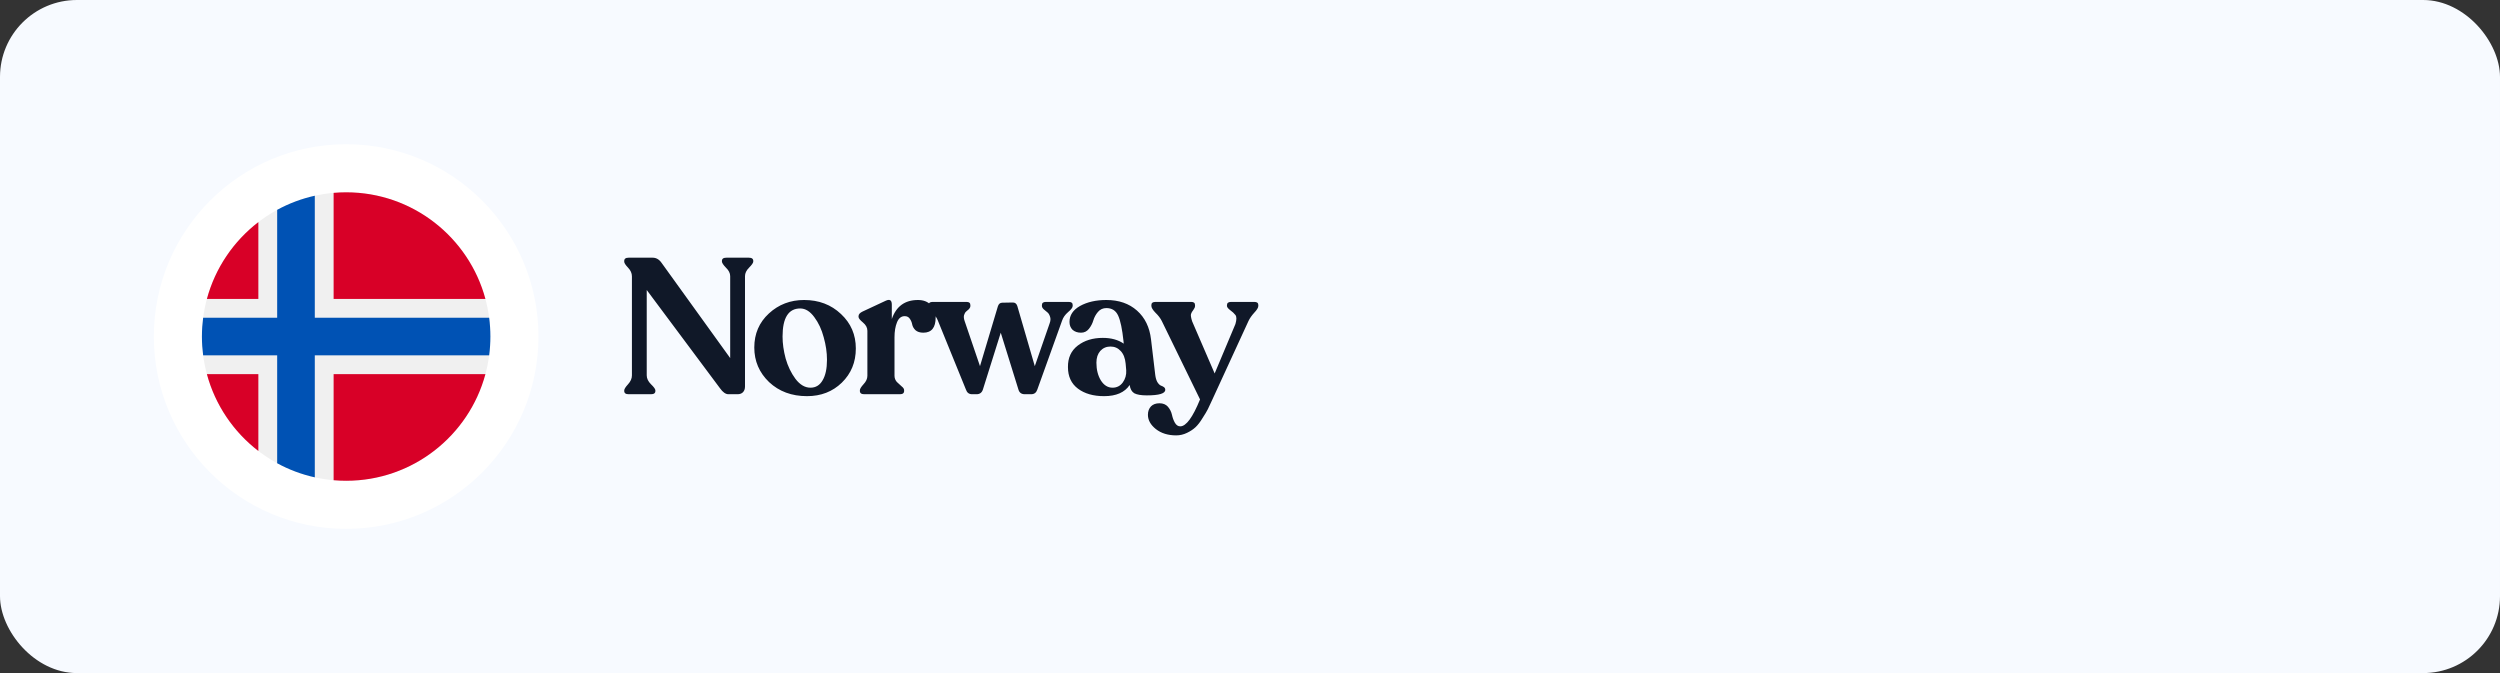
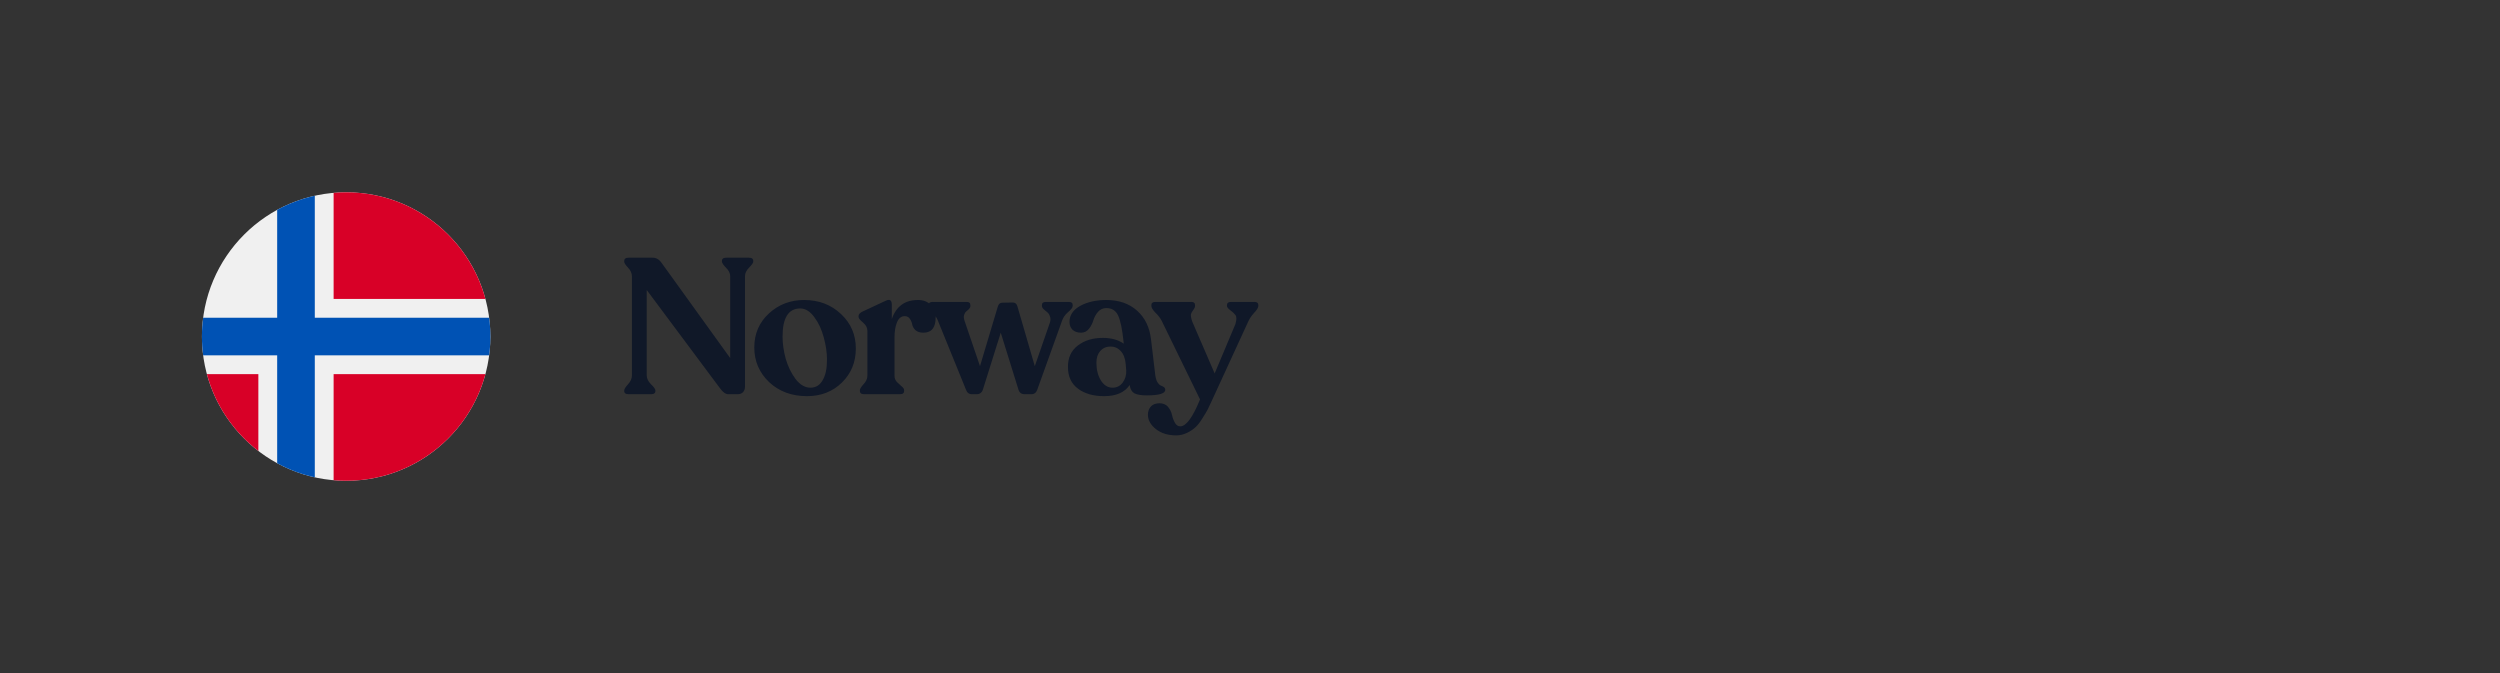
<svg xmlns="http://www.w3.org/2000/svg" width="260" height="70" viewBox="0 0 260 70" fill="none">
  <rect x="0" y="0" width="260" height="70" fill="#333333" stroke="none" />
-   <rect width="260" height="70" rx="8" fill="#F7FAFF" />
  <path d="M77.88 26.8C78.187 26.8 78.34 26.913 78.34 27.14V27.2C78.34 27.333 78.193 27.547 77.9 27.84C77.62 28.12 77.48 28.413 77.48 28.72V40.2C77.48 40.453 77.407 40.653 77.26 40.8C77.127 40.933 76.94 41 76.7 41H75.76C75.467 41 75.173 40.793 74.88 40.38L67.26 30.16V39.04C67.26 39.36 67.407 39.667 67.7 39.96C68.007 40.253 68.16 40.467 68.16 40.6V40.66C68.16 40.887 68.007 41 67.7 41H65.38C65.073 41 64.92 40.887 64.92 40.66V40.6C64.92 40.467 65.053 40.253 65.32 39.96C65.587 39.667 65.72 39.36 65.72 39.04V28.74C65.72 28.42 65.587 28.12 65.32 27.84C65.053 27.56 64.92 27.353 64.92 27.22V27.14C64.92 26.913 65.073 26.8 65.38 26.8H67.88C68.253 26.8 68.567 26.987 68.82 27.36L75.94 37.24V28.72C75.94 28.413 75.793 28.12 75.5 27.84C75.22 27.547 75.08 27.333 75.08 27.2V27.14C75.08 26.913 75.233 26.8 75.54 26.8H77.88ZM83.926 41.2C82.339 41.2 81.026 40.713 79.986 39.74C78.959 38.753 78.446 37.553 78.446 36.14C78.446 34.713 78.953 33.533 79.966 32.6C80.979 31.667 82.199 31.2 83.626 31.2C85.159 31.2 86.439 31.687 87.466 32.66C88.493 33.62 89.006 34.813 89.006 36.24C89.006 37.667 88.519 38.853 87.546 39.8C86.586 40.733 85.379 41.2 83.926 41.2ZM84.286 40.32C84.833 40.32 85.253 40.067 85.546 39.56C85.853 39.053 86.006 38.34 86.006 37.42C86.006 36.66 85.893 35.88 85.666 35.08C85.453 34.267 85.126 33.567 84.686 32.98C84.246 32.38 83.759 32.08 83.226 32.08C81.999 32.08 81.386 33.053 81.386 35C81.386 35.72 81.493 36.48 81.706 37.28C81.933 38.08 82.273 38.787 82.726 39.4C83.193 40.013 83.713 40.32 84.286 40.32ZM95.468 31.2C96.041 31.2 96.488 31.373 96.808 31.72C97.141 32.053 97.308 32.487 97.308 33.02C97.308 34.073 96.881 34.6 96.028 34.6C95.681 34.6 95.408 34.513 95.208 34.34C95.021 34.153 94.908 33.953 94.868 33.74C94.828 33.527 94.748 33.333 94.628 33.16C94.508 32.973 94.328 32.88 94.088 32.88C93.728 32.88 93.461 33.093 93.288 33.52C93.114 33.947 93.028 34.467 93.028 35.08V39.08C93.028 39.32 93.108 39.533 93.268 39.72C93.441 39.893 93.608 40.047 93.768 40.18C93.941 40.313 94.028 40.447 94.028 40.58V40.66C94.028 40.887 93.881 41 93.588 41H89.888C89.581 41 89.428 40.887 89.428 40.66V40.58C89.428 40.447 89.554 40.24 89.808 39.96C90.074 39.68 90.208 39.387 90.208 39.08V34.4C90.208 34.08 90.054 33.793 89.748 33.54C89.441 33.287 89.288 33.093 89.288 32.96V32.88C89.288 32.693 89.428 32.533 89.708 32.4L92.108 31.28C92.534 31.08 92.748 31.213 92.748 31.68V33.18C93.201 31.86 94.108 31.2 95.468 31.2ZM111.159 31.4C111.426 31.4 111.559 31.507 111.559 31.72V31.82C111.559 31.98 111.399 32.193 111.079 32.46C110.772 32.727 110.566 33.02 110.459 33.34L107.879 40.52C107.772 40.84 107.559 41 107.239 41H106.579C106.232 41 106.012 40.84 105.919 40.52L104.079 34.6L102.219 40.52C102.112 40.84 101.892 41 101.559 41H101.099C100.779 41 100.566 40.84 100.459 40.52L97.539 33.34C97.432 33.06 97.246 32.78 96.979 32.5C96.712 32.207 96.579 31.98 96.579 31.82V31.72C96.579 31.507 96.712 31.4 96.979 31.4H100.539C100.792 31.4 100.919 31.513 100.919 31.74V31.82C100.919 31.927 100.872 32.033 100.779 32.14C100.686 32.233 100.586 32.32 100.479 32.4C100.386 32.48 100.312 32.607 100.259 32.78C100.219 32.953 100.239 33.153 100.319 33.38L101.919 38.08L103.779 31.86C103.859 31.607 104.012 31.48 104.239 31.48L105.339 31.46C105.566 31.46 105.719 31.58 105.799 31.82L107.619 38.08L109.159 33.64C109.266 33.36 109.279 33.12 109.199 32.92C109.132 32.707 109.032 32.553 108.899 32.46C108.779 32.367 108.659 32.267 108.539 32.16C108.419 32.04 108.359 31.927 108.359 31.82V31.74C108.359 31.513 108.492 31.4 108.759 31.4H111.159ZM120.147 39C120.187 39.307 120.261 39.553 120.367 39.74C120.487 39.927 120.607 40.047 120.727 40.1C120.847 40.14 120.954 40.193 121.047 40.26C121.141 40.327 121.187 40.42 121.187 40.54C121.187 40.927 120.547 41.12 119.267 41.12C118.681 41.12 118.247 41.047 117.967 40.9C117.701 40.74 117.541 40.453 117.487 40.04C116.967 40.813 116.081 41.2 114.827 41.2C113.707 41.2 112.801 40.94 112.107 40.42C111.414 39.9 111.067 39.153 111.067 38.18C111.054 37.22 111.394 36.473 112.087 35.94C112.781 35.407 113.647 35.14 114.687 35.14C115.567 35.14 116.294 35.34 116.867 35.74L116.847 35.5C116.714 34.233 116.527 33.34 116.287 32.82C116.047 32.3 115.641 32.04 115.067 32.04C114.707 32.04 114.414 32.173 114.187 32.44C113.961 32.707 113.801 33 113.707 33.32C113.614 33.64 113.461 33.933 113.247 34.2C113.034 34.467 112.761 34.6 112.427 34.6C112.067 34.6 111.774 34.5 111.547 34.3C111.334 34.087 111.227 33.813 111.227 33.48C111.227 32.787 111.594 32.233 112.327 31.82C113.074 31.407 113.987 31.2 115.067 31.2C116.361 31.2 117.421 31.567 118.247 32.3C119.074 33.033 119.561 34.033 119.707 35.3L120.147 39ZM115.707 40.32C116.147 40.32 116.501 40.14 116.767 39.78C117.034 39.407 117.154 38.987 117.127 38.52L117.067 37.82C117.014 37.247 116.841 36.807 116.547 36.5C116.267 36.193 115.914 36.04 115.487 36.04C115.061 36.04 114.707 36.193 114.427 36.5C114.161 36.807 114.027 37.213 114.027 37.72C114.027 38.44 114.181 39.053 114.487 39.56C114.807 40.067 115.214 40.32 115.707 40.32ZM130.464 31.4C130.73 31.4 130.864 31.507 130.864 31.72V31.82C130.864 31.993 130.724 32.227 130.444 32.52C130.177 32.813 129.977 33.1 129.844 33.38L126.064 41.6C125.89 41.987 125.744 42.3 125.624 42.54C125.504 42.78 125.317 43.093 125.064 43.48C124.824 43.88 124.584 44.193 124.344 44.42C124.104 44.647 123.804 44.847 123.444 45.02C123.084 45.193 122.71 45.28 122.324 45.28C121.47 45.28 120.764 45.06 120.204 44.62C119.657 44.18 119.384 43.687 119.384 43.14C119.384 42.78 119.49 42.487 119.704 42.26C119.917 42.047 120.21 41.94 120.584 41.94C120.957 41.94 121.25 42.06 121.464 42.3C121.677 42.553 121.817 42.833 121.884 43.14C121.95 43.447 122.05 43.72 122.184 43.96C122.33 44.213 122.517 44.34 122.744 44.34C123.357 44.34 124.044 43.407 124.804 41.54L120.824 33.38C120.677 33.087 120.457 32.8 120.164 32.52C119.884 32.227 119.744 31.993 119.744 31.82V31.72C119.744 31.507 119.884 31.4 120.164 31.4H123.904C124.157 31.4 124.284 31.513 124.284 31.74V31.82C124.284 31.94 124.224 32.08 124.104 32.24C123.984 32.387 123.904 32.527 123.864 32.66C123.824 32.793 123.864 33.047 123.984 33.42L126.324 38.84L128.484 33.7C128.617 33.247 128.617 32.933 128.484 32.76C128.35 32.587 128.17 32.42 127.944 32.26C127.717 32.087 127.604 31.94 127.604 31.82V31.74C127.604 31.513 127.744 31.4 128.024 31.4H130.464Z" fill="#101828" />
-   <circle cx="36" cy="35" r="20" fill="white" />
  <g clip-path="url(#clip0_7014_5017)">
    <path d="M36 50C44.284 50 51 43.284 51 35C51 26.716 44.284 20 36 20C27.716 20 21 26.716 21 35C21 43.284 27.716 50 36 50Z" fill="#F0F0F0" />
    <path d="M21.517 38.913C22.384 42.133 24.297 44.924 26.869 46.901V38.913H21.517Z" fill="#D80027" />
    <path d="M34.696 49.943C35.126 49.98 35.561 50 36 50C42.931 50 48.762 45.3 50.483 38.913H34.696V49.943Z" fill="#D80027" />
    <path d="M50.483 31.087C48.762 24.7 42.931 20 36 20C35.561 20 35.126 20.02 34.696 20.057V31.087H50.483Z" fill="#D80027" />
-     <path d="M26.869 23.099C24.297 25.076 22.384 27.867 21.517 31.087H26.869V23.099Z" fill="#D80027" />
    <path d="M50.873 33.043H32.739H32.739V20.356C31.353 20.664 30.039 21.162 28.826 21.824V33.043V33.043H21.127C21.044 33.684 21 34.337 21 35C21 35.663 21.044 36.316 21.127 36.956H28.826H28.826V48.176C30.039 48.838 31.353 49.336 32.739 49.643V36.957V36.956H50.873C50.956 36.316 51 35.663 51 35C51 34.337 50.956 33.684 50.873 33.043V33.043Z" fill="#0052B4" />
  </g>
  <defs>
    <clipPath id="clip0_7014_5017">
      <rect width="30" height="30" fill="white" transform="translate(21 20)" />
    </clipPath>
  </defs>
</svg>